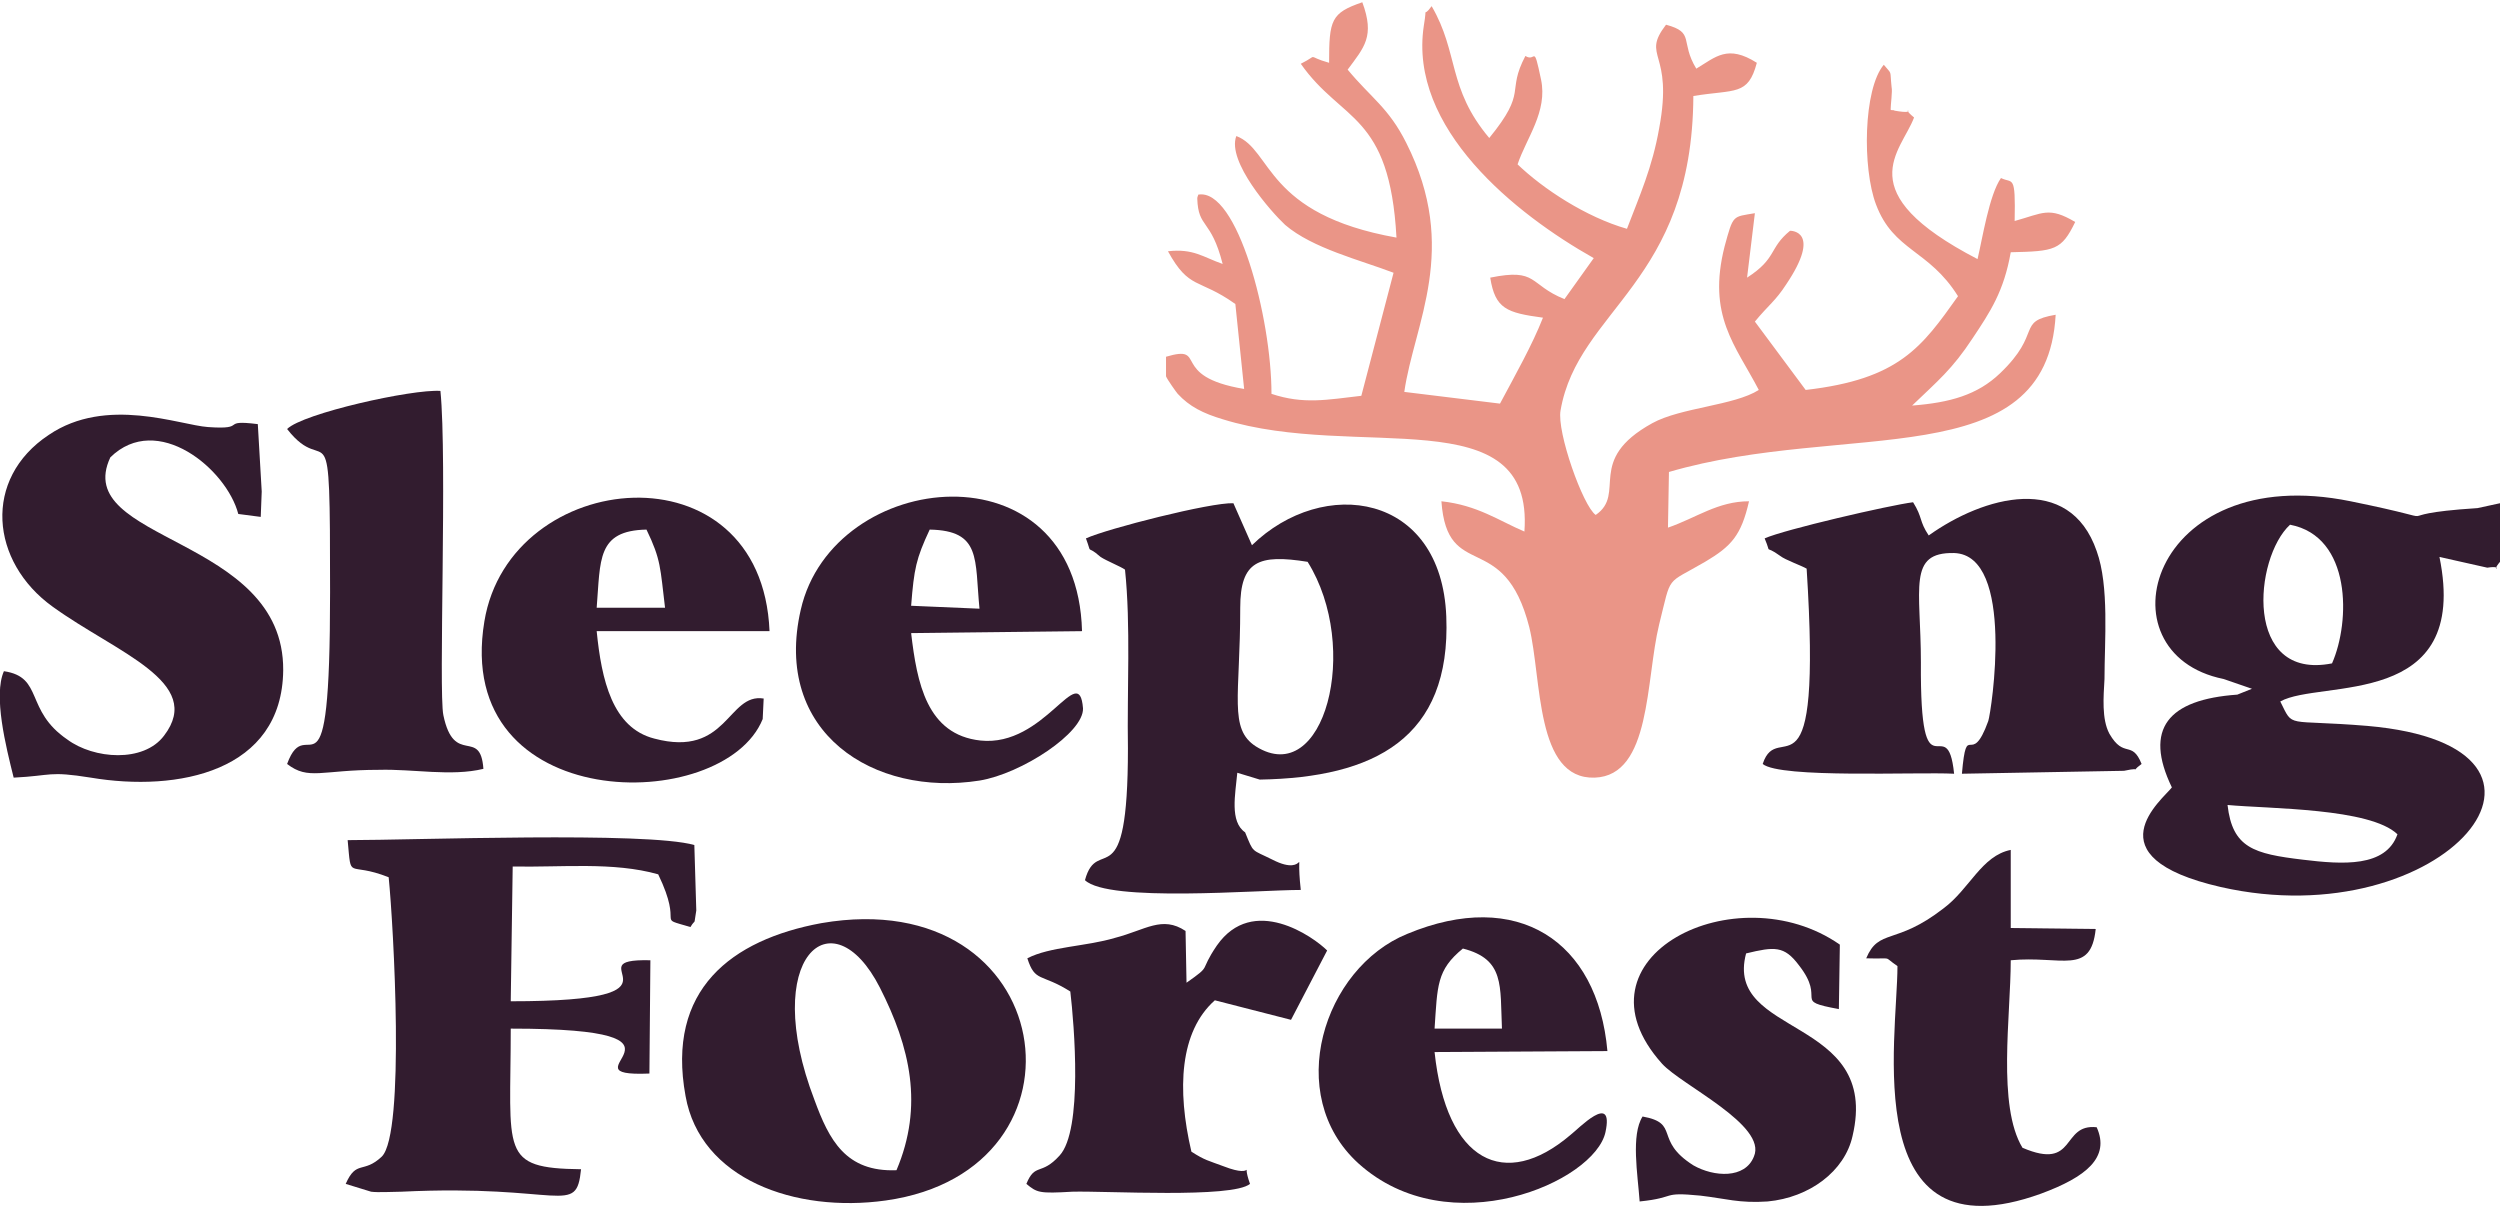
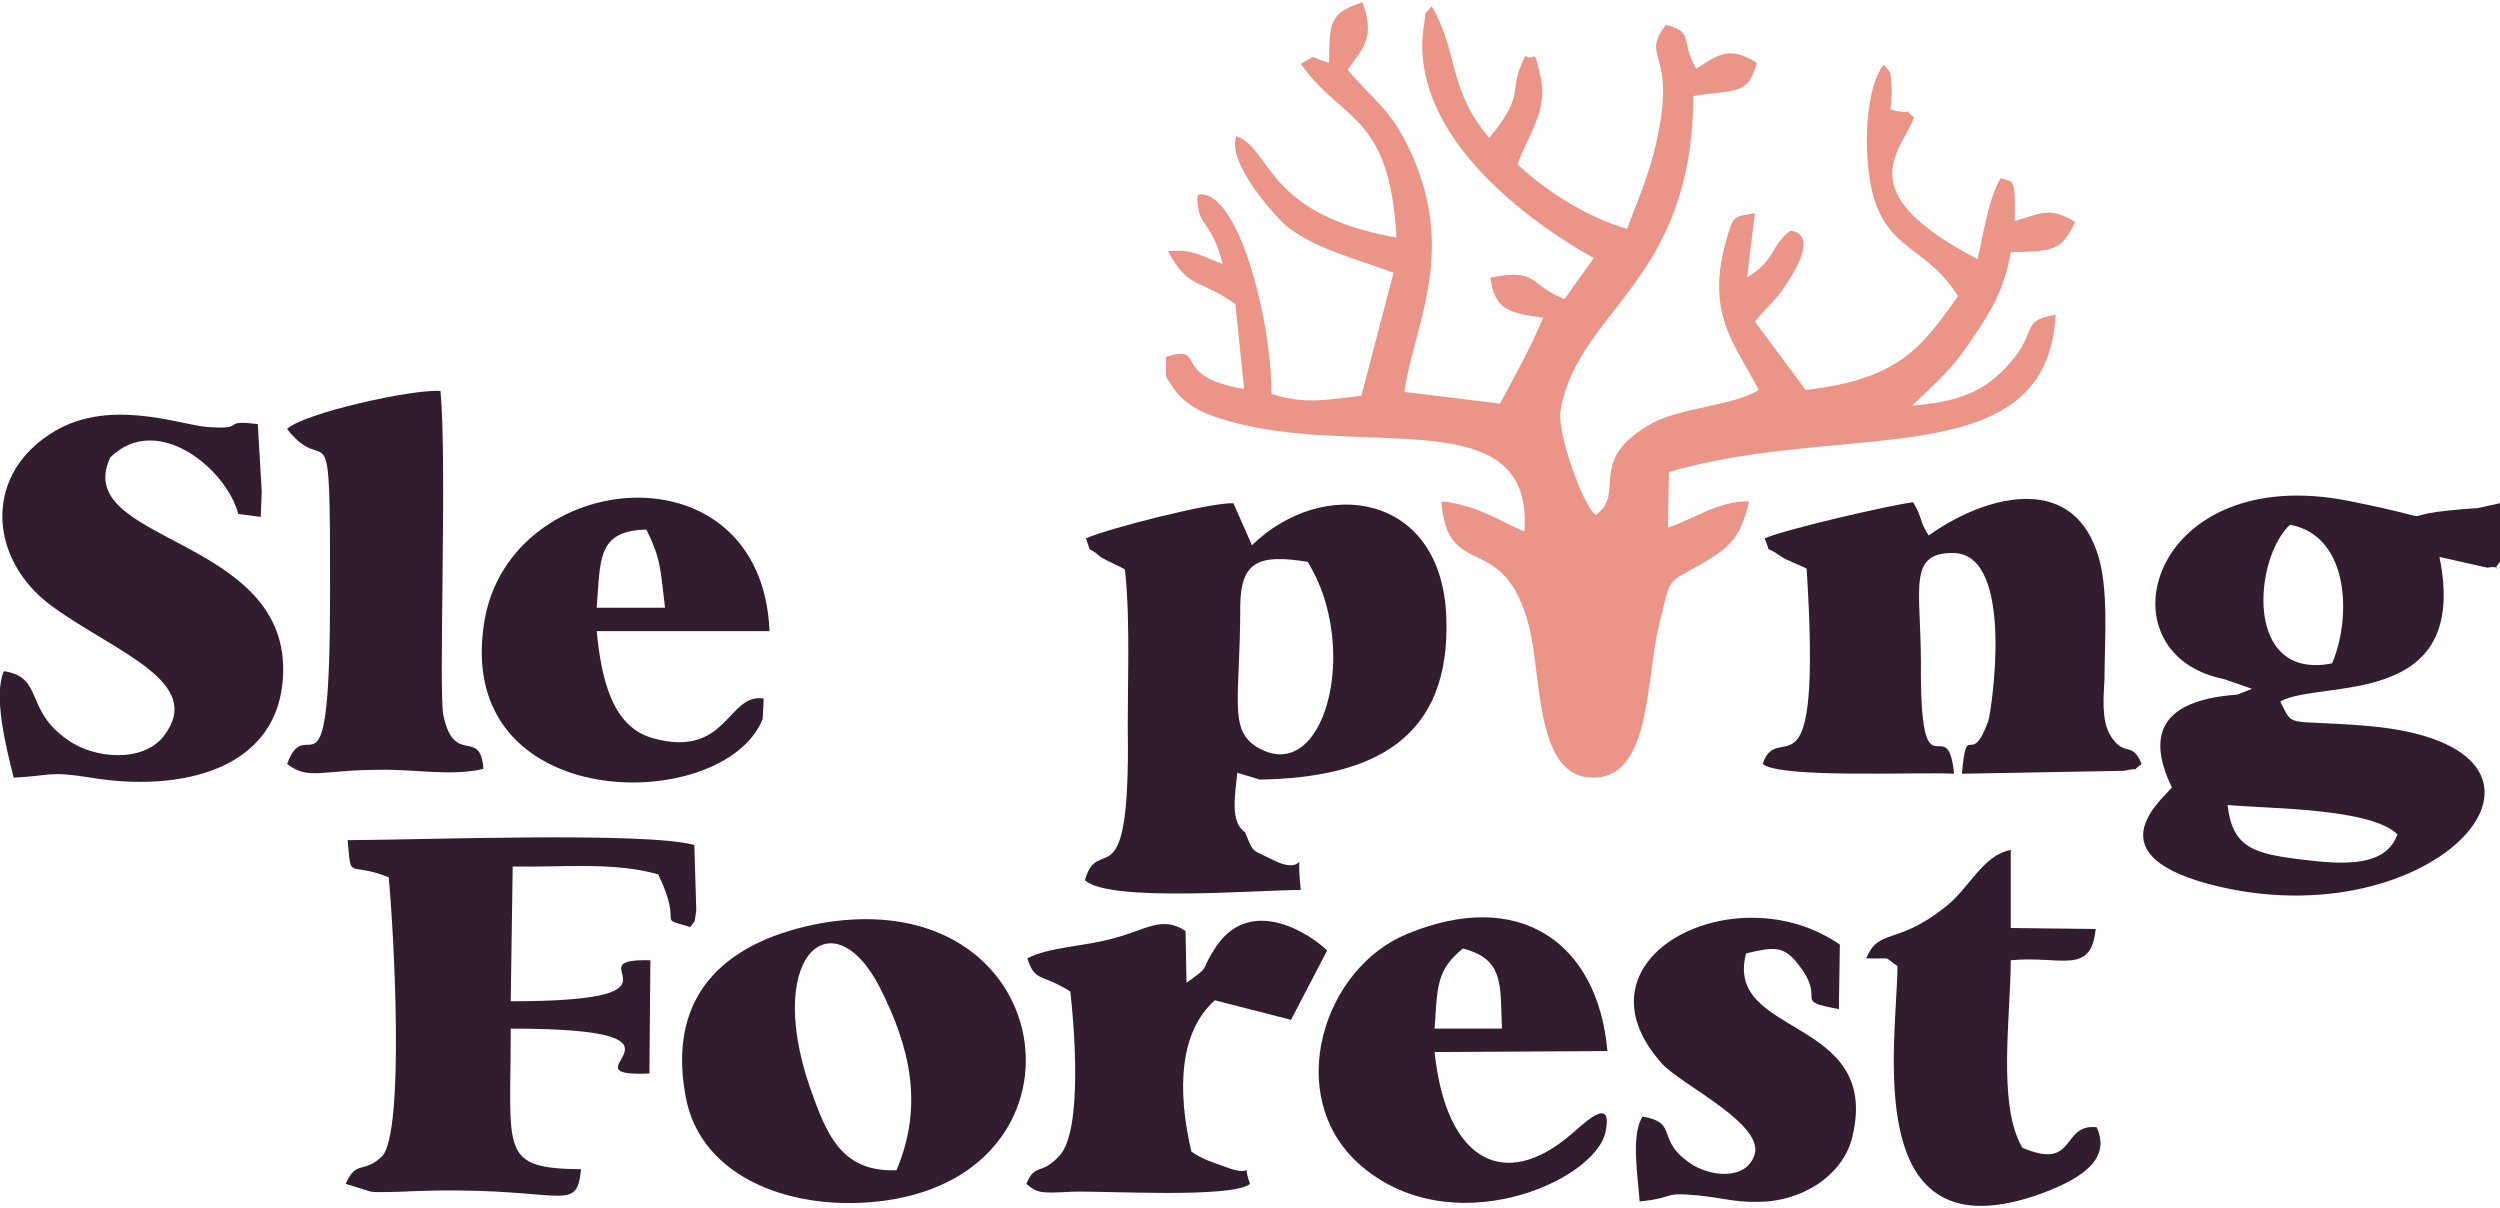
<svg xmlns="http://www.w3.org/2000/svg" xml:space="preserve" width="354px" height="171px" version="1.1" style="shape-rendering:geometricPrecision; text-rendering:geometricPrecision; image-rendering:optimizeQuality; fill-rule:evenodd; clip-rule:evenodd" viewBox="0 0 25.6 12.32">
  <defs>
    <style type="text/css">
   
    .fil1 {fill:#321C2F}
    .fil0 {fill:#EA9587}
   
  </style>
  </defs>
  <g id="Layer_x0020_1">
    <g id="_2474162522624">
      <path class="fil0" d="M13.61 0.62c-0.25,-0.07 -0.09,-0.09 -0.29,0.01 0.42,0.6 0.91,0.5 0.98,1.78 -1.35,-0.24 -1.27,-0.9 -1.64,-1.04 -0.1,0.26 0.36,0.78 0.5,0.91 0.28,0.24 0.77,0.36 1.11,0.49l-0.33 1.26c-0.35,0.04 -0.59,0.09 -0.92,-0.02 0,-0.78 -0.35,-2.11 -0.75,-2.04 0,0.01 -0.01,0.02 -0.01,0.04 0.01,0.31 0.14,0.2 0.26,0.67 -0.2,-0.07 -0.3,-0.16 -0.56,-0.13 0.22,0.4 0.31,0.27 0.69,0.54l0.09 0.87c-0.78,-0.13 -0.36,-0.46 -0.8,-0.33l0 0.2c0.01,0.03 0.11,0.17 0.12,0.18 0.12,0.13 0.26,0.2 0.46,0.26 1.38,0.43 3.19,-0.23 3.09,1.15 -0.26,-0.11 -0.48,-0.27 -0.85,-0.31 0.06,0.84 0.64,0.27 0.9,1.29 0.13,0.53 0.06,1.56 0.67,1.54 0.58,-0.02 0.52,-1 0.66,-1.57 0.13,-0.52 0.06,-0.4 0.47,-0.64 0.27,-0.16 0.37,-0.27 0.45,-0.62 -0.32,0 -0.54,0.17 -0.83,0.27l0.01 -0.57c1.81,-0.53 3.87,0.05 3.96,-1.61 -0.41,0.07 -0.13,0.18 -0.57,0.6 -0.23,0.22 -0.51,0.3 -0.9,0.33 0.26,-0.25 0.41,-0.37 0.62,-0.69 0.18,-0.27 0.32,-0.48 0.39,-0.88 0.45,-0.01 0.52,-0.02 0.66,-0.31 -0.27,-0.16 -0.33,-0.09 -0.62,-0.01 0.01,-0.49 -0.02,-0.38 -0.14,-0.44 -0.12,0.17 -0.19,0.62 -0.24,0.83 -1.33,-0.69 -0.78,-1.1 -0.65,-1.45 -0.17,-0.14 0.08,-0.02 -0.2,-0.07 -0.01,-0.01 -0.03,0 -0.04,-0.01 0,-0.05 0.02,-0.19 0.01,-0.23 -0.02,-0.19 0.01,-0.12 -0.08,-0.23 -0.21,0.25 -0.22,1.06 -0.08,1.43 0.18,0.48 0.54,0.46 0.84,0.94 -0.37,0.52 -0.6,0.85 -1.56,0.96l-0.52 -0.7c0.14,-0.17 0.21,-0.21 0.32,-0.38 0.37,-0.55 0.05,-0.55 0.04,-0.55 -0.22,0.18 -0.13,0.28 -0.44,0.48l0.08 -0.66c-0.23,0.04 -0.22,0.01 -0.31,0.34 -0.18,0.71 0.11,1.01 0.35,1.47 -0.25,0.16 -0.8,0.18 -1.09,0.34 -0.69,0.38 -0.26,0.72 -0.58,0.94 -0.13,-0.09 -0.4,-0.85 -0.36,-1.07 0.18,-1.04 1.35,-1.3 1.36,-3.22 0.43,-0.07 0.56,0 0.65,-0.34 -0.3,-0.19 -0.42,-0.06 -0.62,0.06 -0.17,-0.28 -0.01,-0.37 -0.31,-0.45 -0.26,0.34 0.08,0.26 -0.07,1.06 -0.07,0.4 -0.2,0.69 -0.33,1.03 -0.42,-0.12 -0.86,-0.41 -1.12,-0.66 0.09,-0.27 0.31,-0.54 0.24,-0.87 -0.08,-0.38 -0.05,-0.17 -0.16,-0.24 -0.2,0.38 0.03,0.35 -0.37,0.84 -0.43,-0.51 -0.31,-0.87 -0.59,-1.35 -0.1,0.14 -0.04,-0.04 -0.08,0.2 -0.16,1.05 0.94,1.93 1.74,2.38l-0.3 0.42c-0.37,-0.15 -0.27,-0.32 -0.76,-0.22 0.05,0.32 0.17,0.36 0.54,0.41 -0.11,0.28 -0.28,0.58 -0.44,0.88l-0.98 -0.12c0.1,-0.7 0.57,-1.46 0.02,-2.55 -0.18,-0.36 -0.36,-0.46 -0.6,-0.75 0.17,-0.23 0.28,-0.34 0.15,-0.69 -0.32,0.11 -0.34,0.18 -0.34,0.62z" />
      <path class="fil1" d="M22.81 8.22c0.43,0.04 1.46,0.03 1.74,0.3 -0.12,0.34 -0.56,0.31 -0.97,0.26 -0.5,-0.06 -0.72,-0.12 -0.77,-0.56zm1.07 -1.45c-0.91,0.18 -0.8,-1.08 -0.43,-1.42 0.63,0.12 0.62,0.99 0.43,1.42zm-1.11 0.16l0.29 0.1 -0.15 0.06c-0.71,0.05 -0.96,0.35 -0.67,0.95 -0.09,0.12 -0.85,0.71 0.5,1.02 2.29,0.52 3.93,-1.44 1.5,-1.65 -0.85,-0.07 -0.75,0.03 -0.89,-0.25 0.41,-0.23 1.95,0.09 1.63,-1.48l0.49 0.11c0.19,-0.03 0.02,0.07 0.13,-0.06l0 -0.6 -0.23 0.05c-1.09,0.07 -0.12,0.17 -1.3,-0.07 -2.06,-0.42 -2.59,1.56 -1.3,1.82z" />
      <path class="fil1" d="M12.7 6.2c0,-0.48 0.19,-0.55 0.69,-0.47 0.55,0.88 0.17,2.33 -0.53,1.89 -0.28,-0.18 -0.16,-0.51 -0.16,-1.42zm0.05 2.3c-0.16,-0.11 -0.1,-0.39 -0.08,-0.61l0.23 0.07c1.17,-0.02 1.96,-0.42 1.91,-1.67 -0.05,-1.27 -1.26,-1.44 -1.99,-0.73l-0.19 -0.43c-0.23,-0.01 -1.29,0.26 -1.51,0.36 0.07,0.19 -0.01,0.05 0.15,0.19 0.06,0.04 0.21,0.1 0.25,0.13 0.06,0.57 0.02,1.24 0.03,1.83 0,1.57 -0.31,0.87 -0.44,1.35 0.24,0.23 1.77,0.1 2.21,0.1 -0.06,-0.54 0.1,-0.11 -0.29,-0.31 -0.22,-0.11 -0.19,-0.06 -0.28,-0.28z" />
      <path class="fil1" d="M18.07 5.49c0.08,0.19 -0.02,0.05 0.16,0.18 0.05,0.04 0.22,0.1 0.27,0.13 0.16,2.51 -0.29,1.51 -0.45,2 0.18,0.15 1.58,0.08 1.96,0.1 -0.07,-0.69 -0.35,0.31 -0.34,-1.14 0,-0.76 -0.14,-1.13 0.34,-1.12 0.63,0.02 0.38,1.63 0.35,1.72 -0.18,0.5 -0.22,-0.03 -0.27,0.54l1.66 -0.03c0.23,-0.05 0.03,0.04 0.18,-0.07 -0.1,-0.25 -0.18,-0.05 -0.33,-0.31 -0.08,-0.15 -0.06,-0.38 -0.05,-0.56 0,-0.39 0.05,-0.95 -0.08,-1.31 -0.28,-0.81 -1.16,-0.56 -1.72,-0.16 -0.1,-0.15 -0.06,-0.18 -0.16,-0.34 -0.24,0.03 -1.32,0.28 -1.52,0.37z" />
      <path class="fil1" d="M2.44 5.24l0.23 0.03 0.01 -0.26 -0.04 -0.69c-0.4,-0.05 -0.09,0.06 -0.51,0.03 -0.29,-0.02 -1.04,-0.32 -1.63,0.08 -0.68,0.45 -0.6,1.3 0.04,1.76 0.65,0.47 1.56,0.77 1.14,1.32 -0.21,0.28 -0.72,0.24 -0.99,0.04 -0.44,-0.3 -0.24,-0.64 -0.65,-0.7 -0.11,0.25 0.02,0.77 0.1,1.09 0.4,-0.02 0.35,-0.07 0.79,0 0.89,0.15 1.96,-0.06 1.97,-1.1 0.01,-1.38 -2.18,-1.31 -1.77,-2.18 0.48,-0.47 1.19,0.12 1.31,0.58z" />
      <path class="fil1" d="M3.98 8.96c0.05,0.5 0.17,2.62 -0.07,2.86 -0.19,0.18 -0.26,0.03 -0.37,0.28l0.26 0.08c0.07,0.01 0.23,0 0.31,0 1.65,-0.08 1.79,0.26 1.84,-0.23 -0.84,-0.01 -0.72,-0.17 -0.72,-1.44 2.17,0 0.46,0.5 1.42,0.46l0.01 -1.16c-0.83,-0.02 0.56,0.42 -1.43,0.42l0.02 -1.38c0.5,0.01 1.03,-0.05 1.49,0.08 0.27,0.56 -0.04,0.43 0.33,0.54 0.06,-0.1 0.03,0.01 0.06,-0.17l-0.02 -0.67c-0.49,-0.14 -2.87,-0.05 -3.55,-0.05 0.04,0.43 -0.01,0.21 0.42,0.38z" />
      <path class="fil1" d="M9.18 11.96c-0.52,0.02 -0.69,-0.31 -0.84,-0.72 -0.56,-1.46 0.18,-2.11 0.67,-1.15 0.31,0.61 0.45,1.21 0.17,1.87zm-0.77 -2.53c-0.92,0.17 -1.59,0.68 -1.39,1.77 0.15,0.85 1.12,1.2 2.05,1.07 2.21,-0.31 1.77,-3.26 -0.66,-2.84z" />
-       <path class="fil1" d="M9.33 6.18c0.03,-0.38 0.05,-0.48 0.19,-0.78 0.53,0.01 0.46,0.3 0.51,0.81l-0.7 -0.03zm0 0.28l1.75 -0.02c-0.05,-1.93 -2.55,-1.67 -2.88,-0.22 -0.29,1.26 0.75,1.92 1.83,1.75 0.43,-0.07 1.07,-0.49 1.06,-0.74 -0.04,-0.5 -0.39,0.4 -1.05,0.33 -0.55,-0.06 -0.65,-0.59 -0.71,-1.1z" />
      <path class="fil1" d="M14.69 10.51c0.03,-0.44 0.02,-0.6 0.29,-0.82 0.43,0.11 0.38,0.38 0.4,0.82l-0.69 0zm0 0.24l1.77 -0.01c-0.1,-1.13 -0.92,-1.67 -2.05,-1.2 -0.86,0.35 -1.27,1.65 -0.5,2.35 0.93,0.84 2.42,0.19 2.53,-0.32 0.09,-0.42 -0.28,-0.03 -0.36,0.03 -0.67,0.57 -1.27,0.28 -1.39,-0.85z" />
      <path class="fil1" d="M6.11 6.2c0.04,-0.49 0,-0.79 0.51,-0.8 0.15,0.31 0.14,0.39 0.19,0.8l-0.7 0zm1.71 0.93c-0.37,-0.06 -0.37,0.61 -1.12,0.41 -0.43,-0.11 -0.54,-0.6 -0.59,-1.1l1.77 0c-0.08,-1.93 -2.66,-1.68 -2.92,-0.1 -0.33,1.99 2.45,1.99 2.85,1l0.01 -0.21z" />
      <path class="fil1" d="M2.94 4.37c0.42,0.54 0.44,-0.36 0.44,1.67 0,2.33 -0.23,1.18 -0.44,1.76 0.22,0.17 0.35,0.06 0.94,0.06 0.35,-0.01 0.74,0.07 1.07,-0.01 -0.03,-0.43 -0.3,-0.02 -0.41,-0.55 -0.05,-0.24 0.04,-2.62 -0.03,-3.32 -0.29,-0.02 -1.41,0.23 -1.57,0.39z" />
      <path class="fil1" d="M10.52 9.79c0.08,0.25 0.14,0.15 0.44,0.34 0.04,0.34 0.13,1.42 -0.11,1.68 -0.19,0.21 -0.25,0.07 -0.34,0.29 0.11,0.09 0.13,0.1 0.47,0.08 0.34,-0.01 1.64,0.07 1.82,-0.08 -0.1,-0.28 0.09,-0.04 -0.27,-0.18 -0.16,-0.06 -0.19,-0.06 -0.33,-0.15 -0.15,-0.64 -0.12,-1.23 0.24,-1.55l0.78 0.2 0.37 -0.71c-0.14,-0.14 -0.76,-0.58 -1.13,-0.05 -0.19,0.28 -0.04,0.19 -0.31,0.38l-0.01 -0.53c-0.24,-0.16 -0.41,-0.01 -0.72,0.07 -0.3,0.09 -0.67,0.09 -0.9,0.21z" />
      <path class="fil1" d="M16.82 11.41c-0.12,0.19 -0.05,0.59 -0.03,0.87 0.39,-0.04 0.21,-0.1 0.62,-0.06 0.26,0.03 0.4,0.08 0.69,0.06 0.43,-0.04 0.79,-0.31 0.87,-0.67 0.29,-1.23 -1.32,-1.01 -1.09,-1.87 0.29,-0.07 0.39,-0.08 0.54,0.12 0.29,0.37 -0.08,0.36 0.41,0.45l0.01 -0.66c-1.06,-0.74 -2.8,0.13 -1.82,1.22 0.2,0.22 1.08,0.63 0.94,0.95 -0.09,0.23 -0.41,0.21 -0.62,0.09 -0.41,-0.26 -0.13,-0.43 -0.52,-0.5z" />
      <path class="fil1" d="M19.11 9.79c0.29,0.01 0.16,-0.03 0.32,0.08 0,0.74 -0.41,3.01 1.47,2.33 0.46,-0.17 0.71,-0.37 0.57,-0.68 -0.37,-0.04 -0.2,0.45 -0.76,0.21 -0.26,-0.43 -0.12,-1.35 -0.12,-1.92 0.52,-0.05 0.82,0.16 0.87,-0.32l-0.87 -0.01 0 -0.8c-0.3,0.06 -0.42,0.4 -0.69,0.6 -0.49,0.38 -0.66,0.2 -0.79,0.51z" />
    </g>
  </g>
</svg>